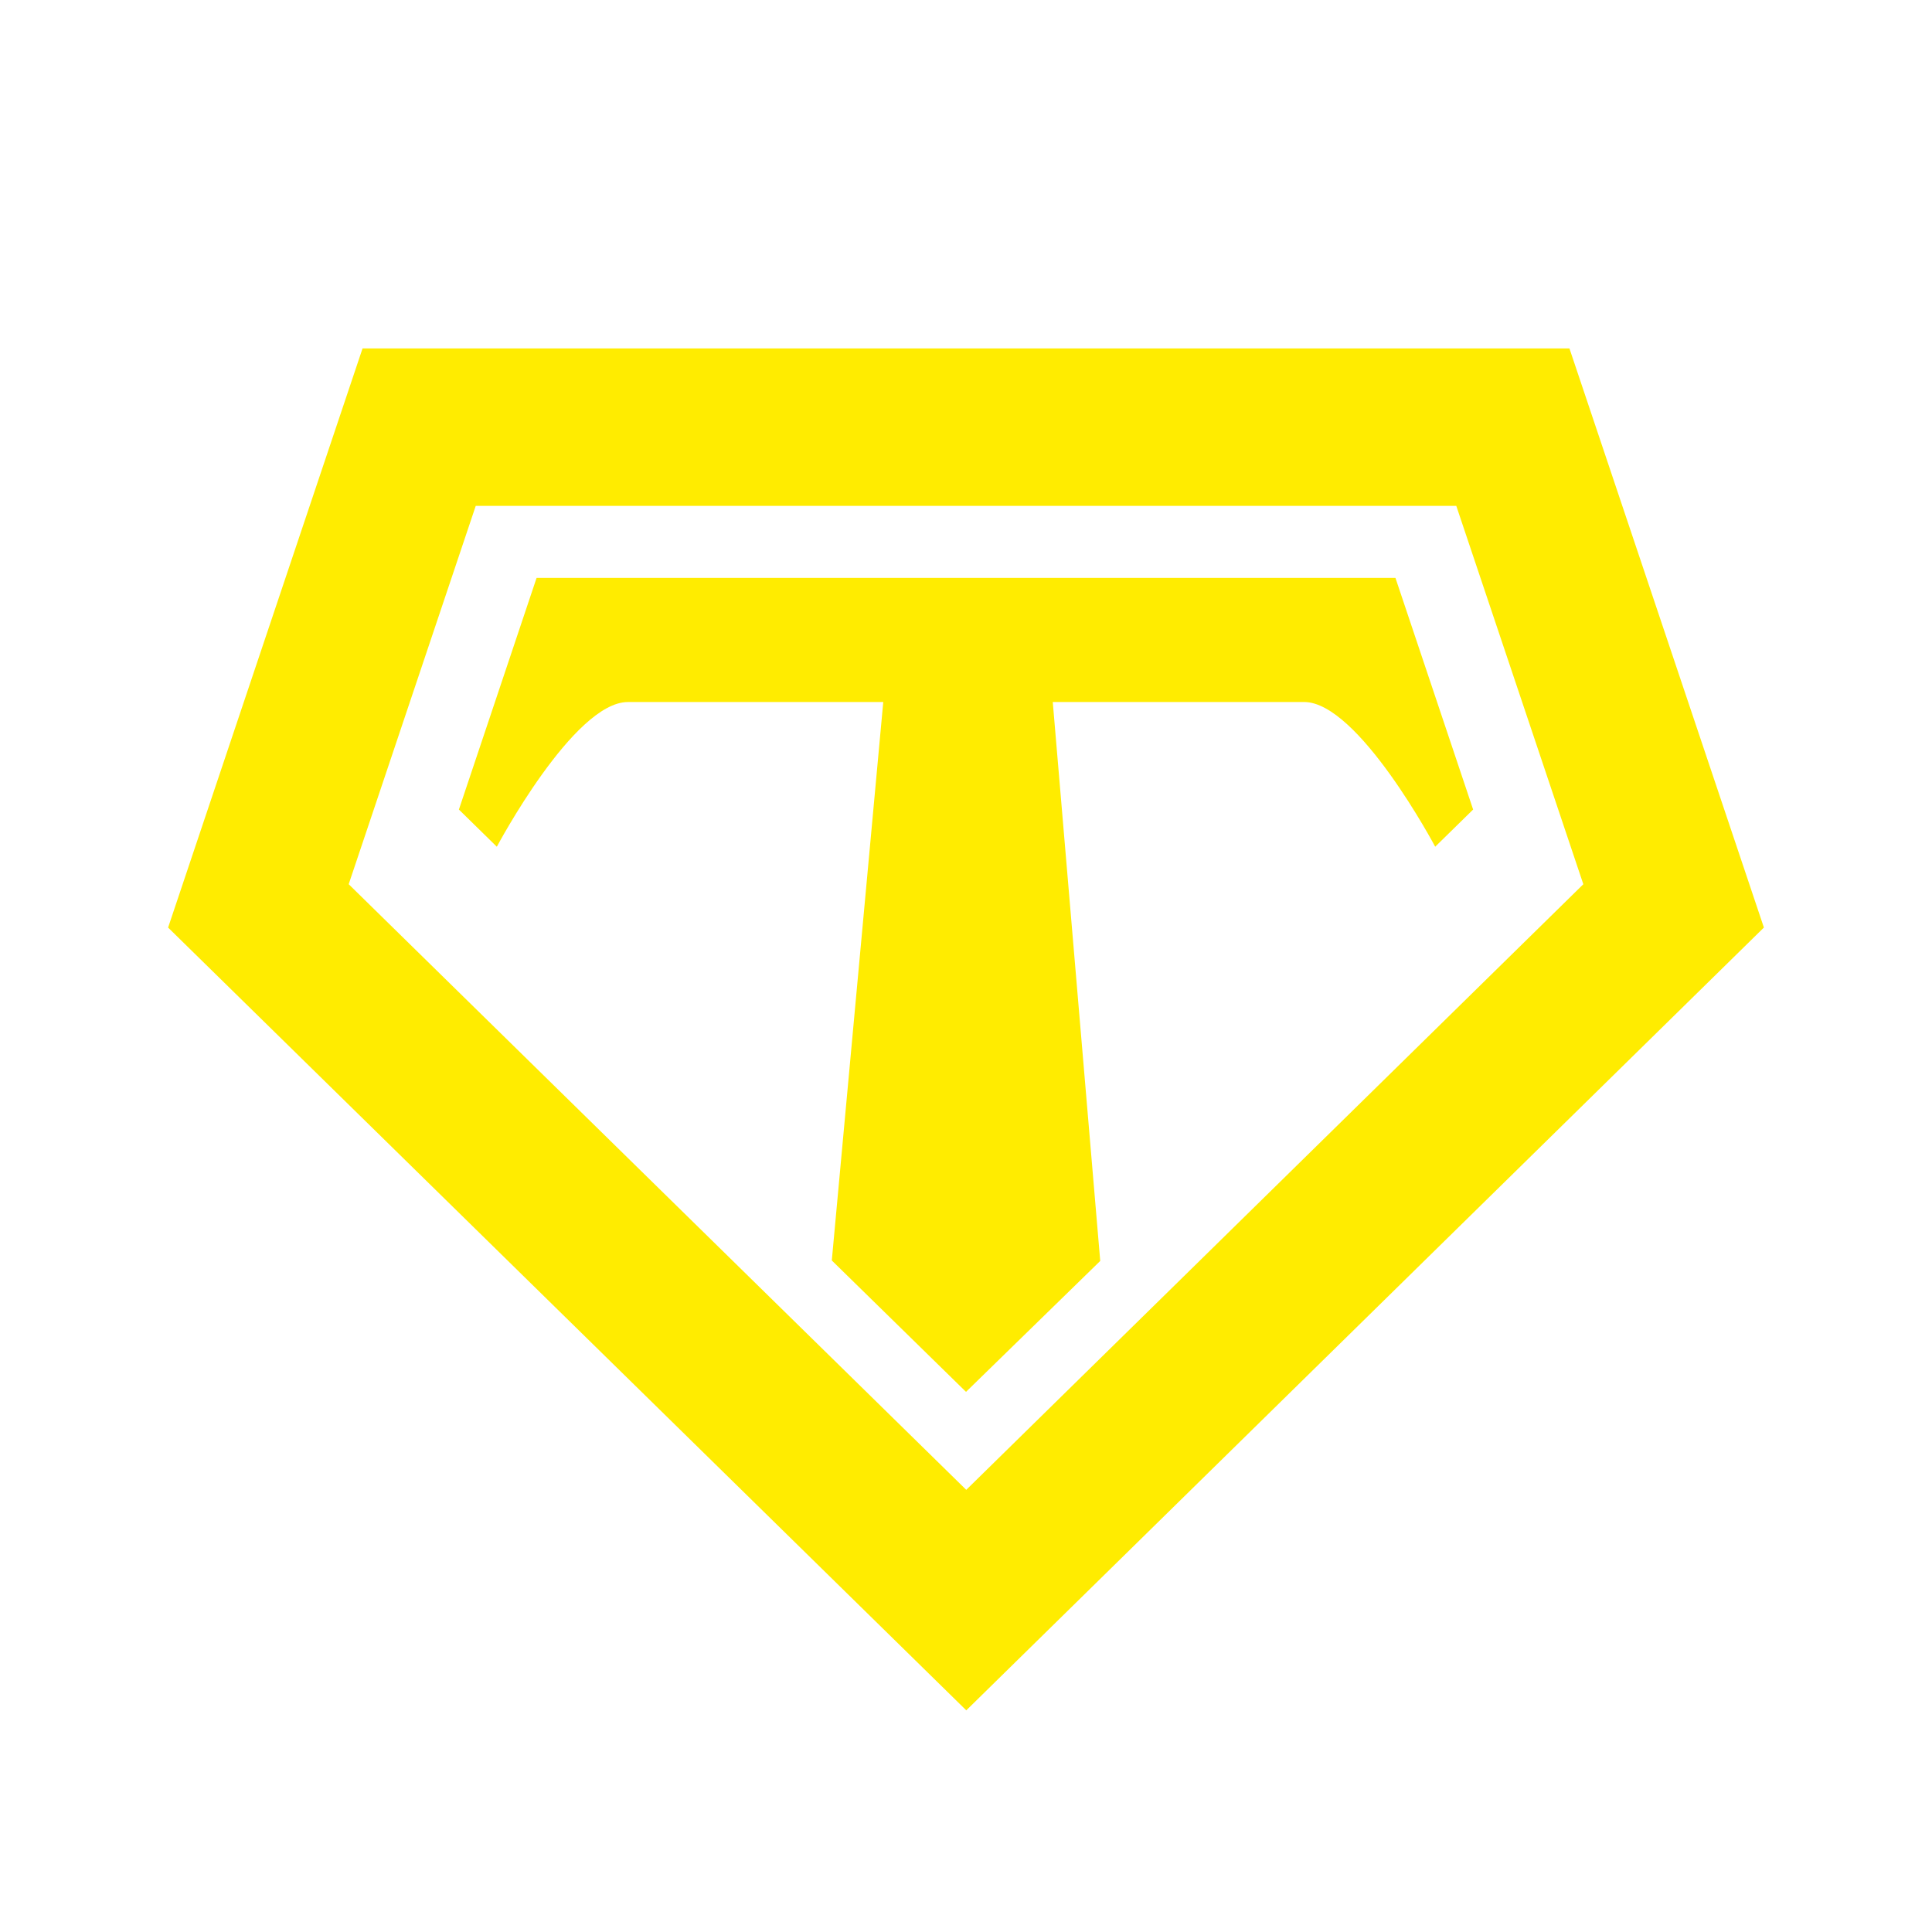
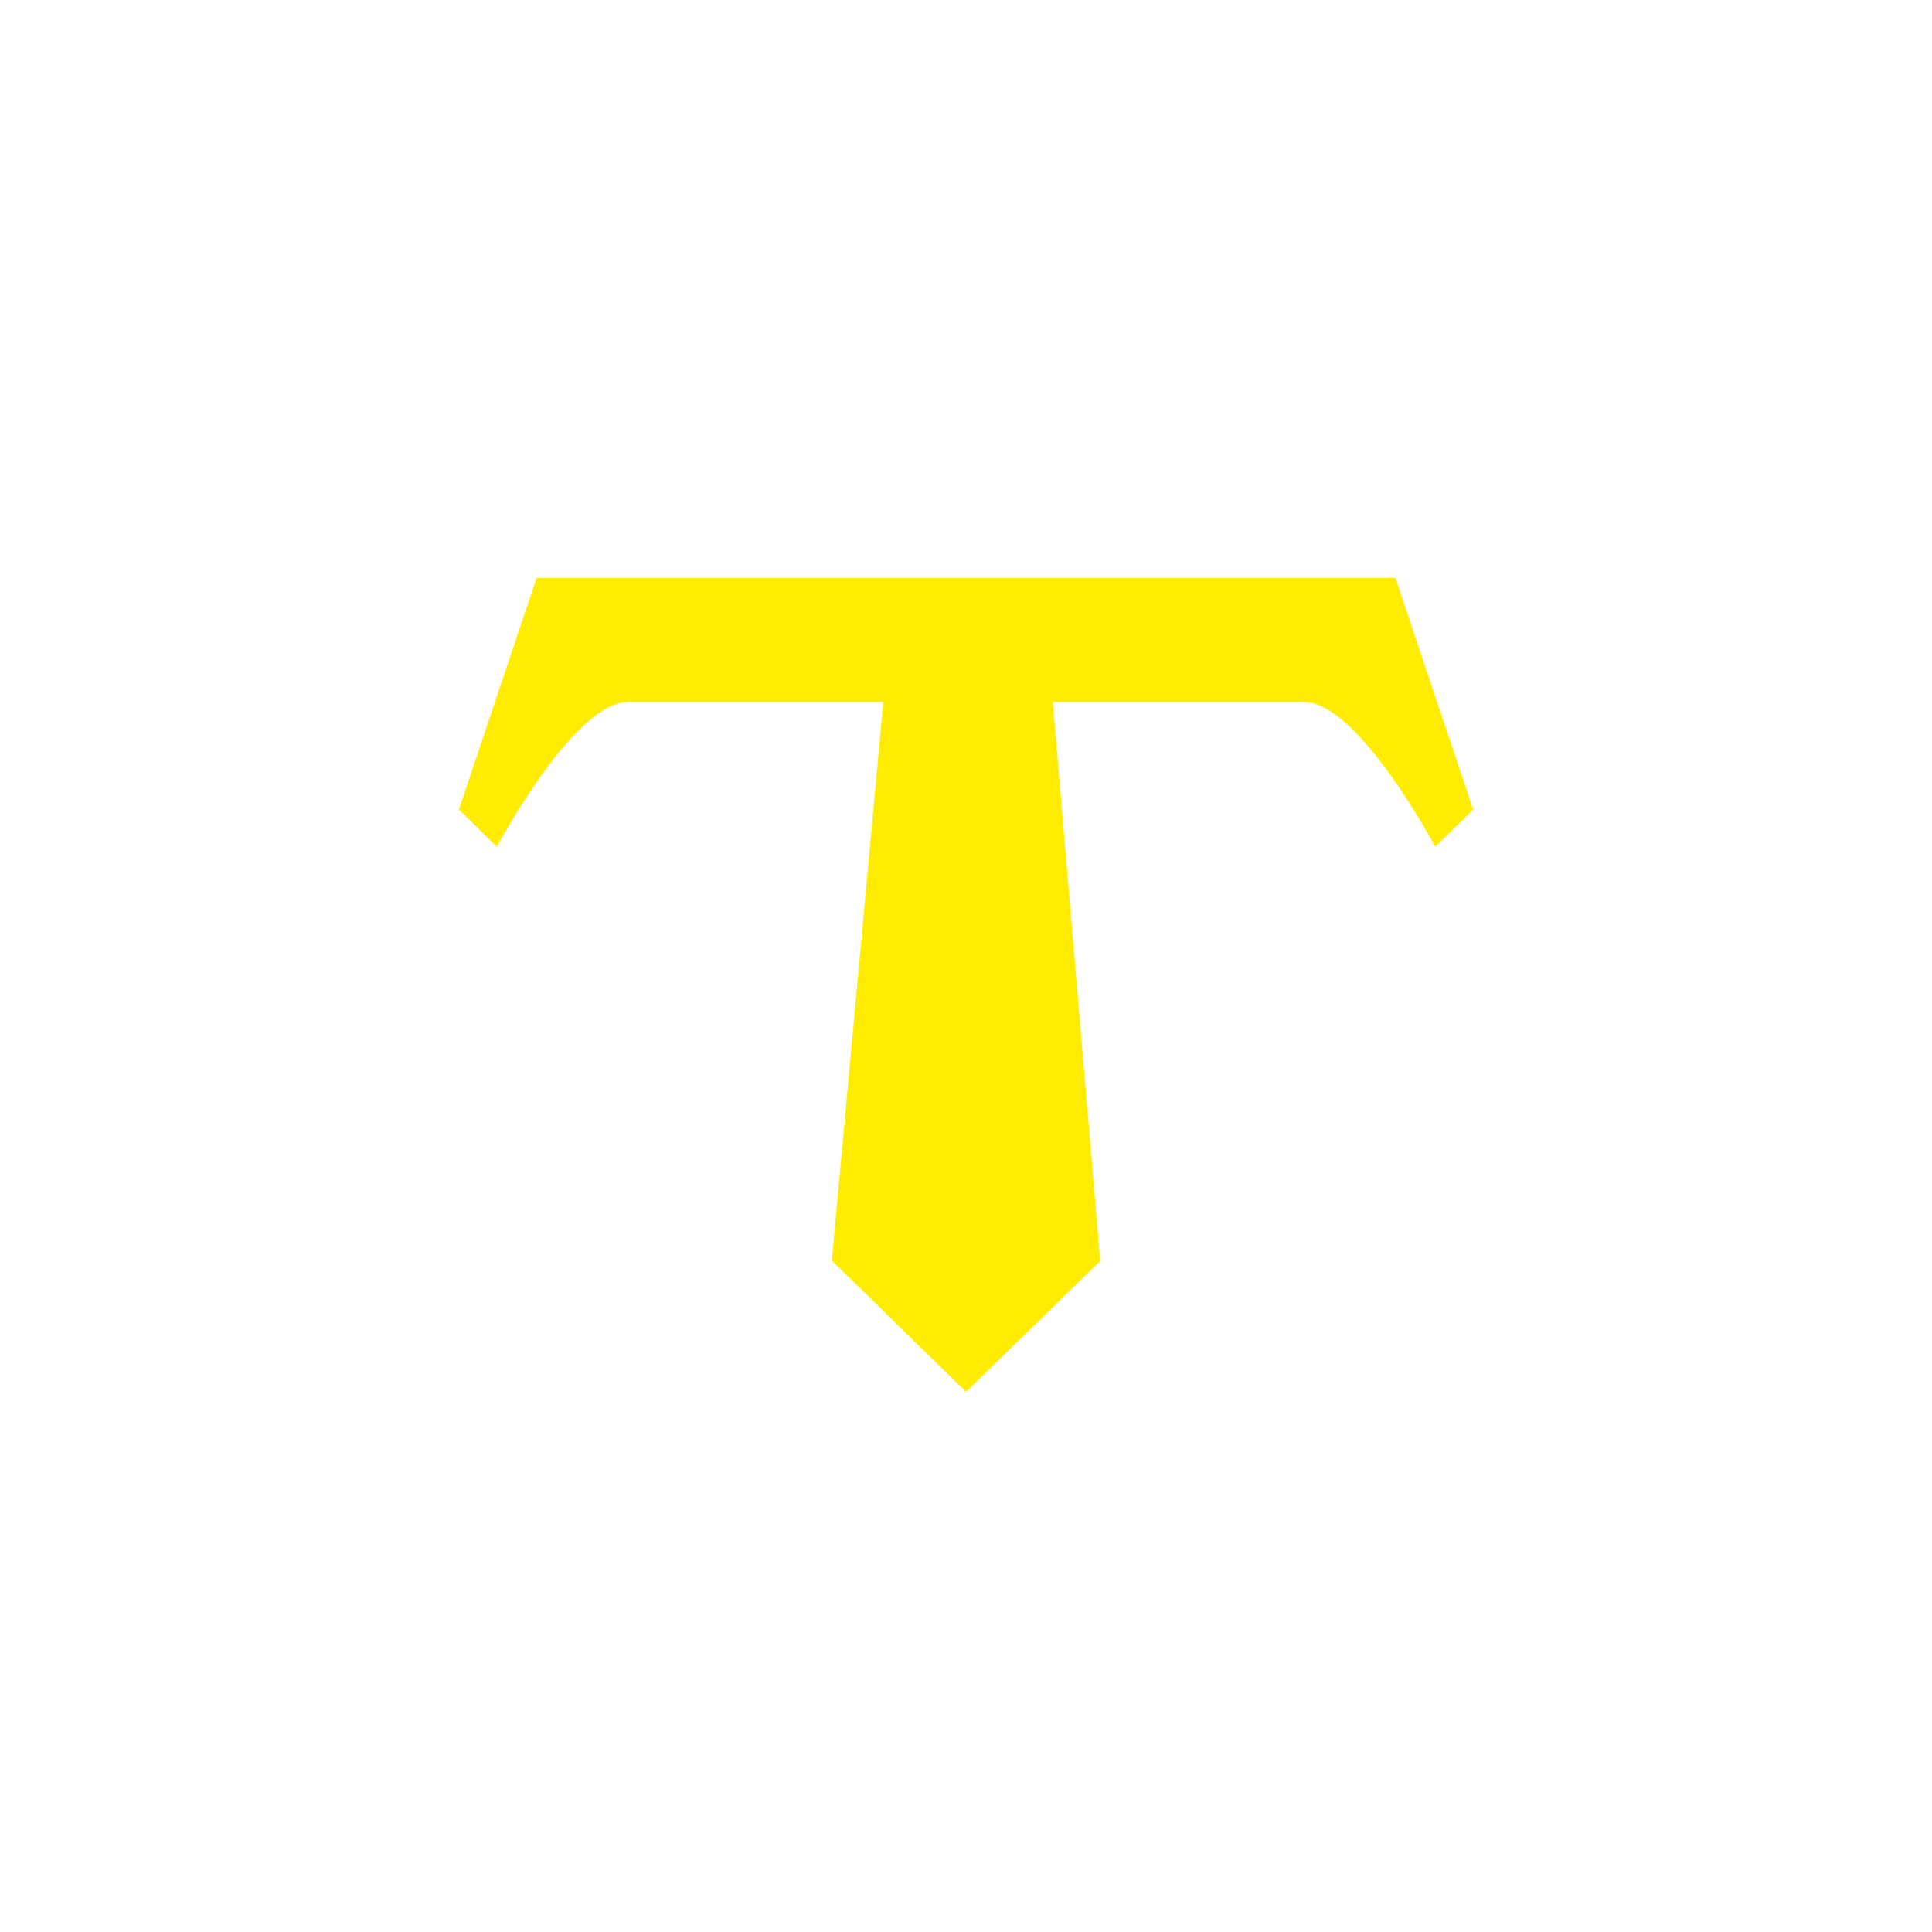
<svg xmlns="http://www.w3.org/2000/svg" id="Capa_1" data-name="Capa 1" viewBox="0 0 1001.74 1001.74">
  <defs>
    <style>
      .cls-1 {
        fill: #ffec00;
      }
    </style>
  </defs>
-   <path class="cls-1" d="M813.76,180.67H187.98l-100.82,300.27,413.86,405.87,413.56-405.88-100.82-300.26ZM180.8,458.46l65.87-196.17h508.41l65.87,196.18-319.95,314.01L180.8,458.46Z" />
  <path class="cls-1" d="M723.52,299.64h-445.3l-40.28,120.11,19.67,19.28s39.81-75.03,67.95-75.03c0,0,.01,0,.02,0h132.39l-26.68,289.55,69.59,68.13,69.59-67.88-24.61-289.81h130.32s.01,0,.02,0c28.14,0,67.95,75.03,67.95,75.03l19.67-19.28-40.28-120.11Z" />
</svg>